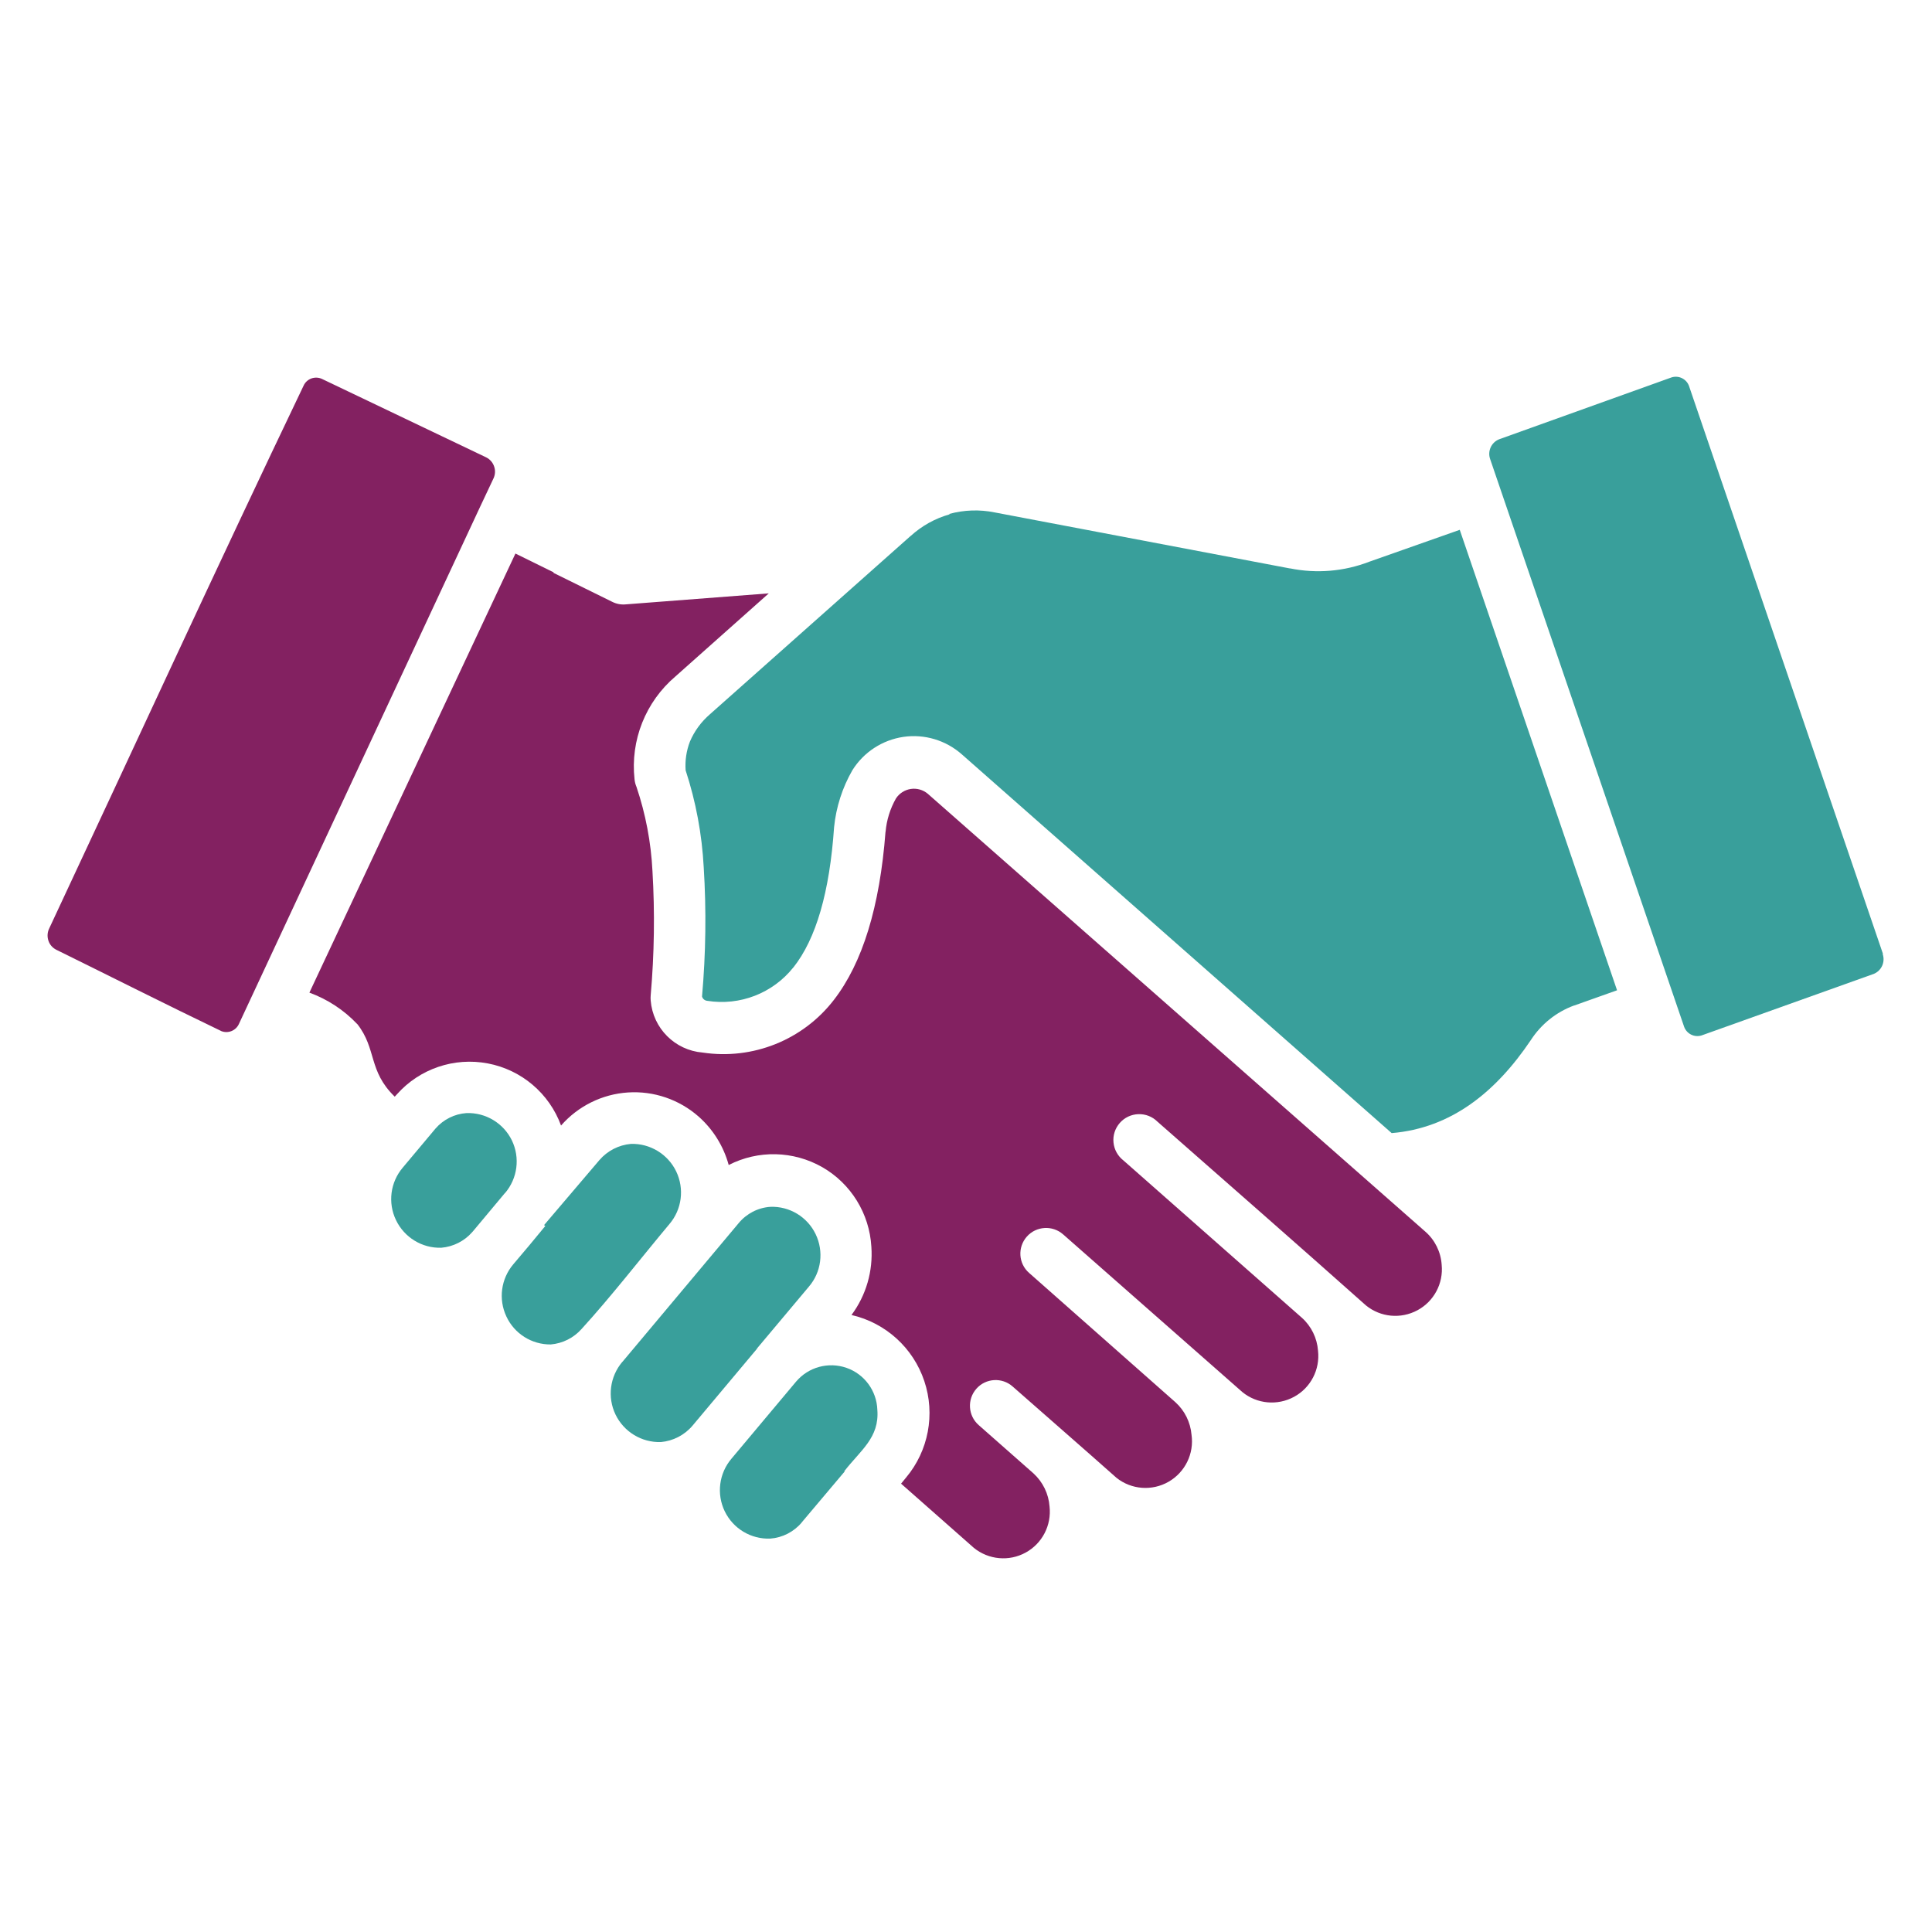
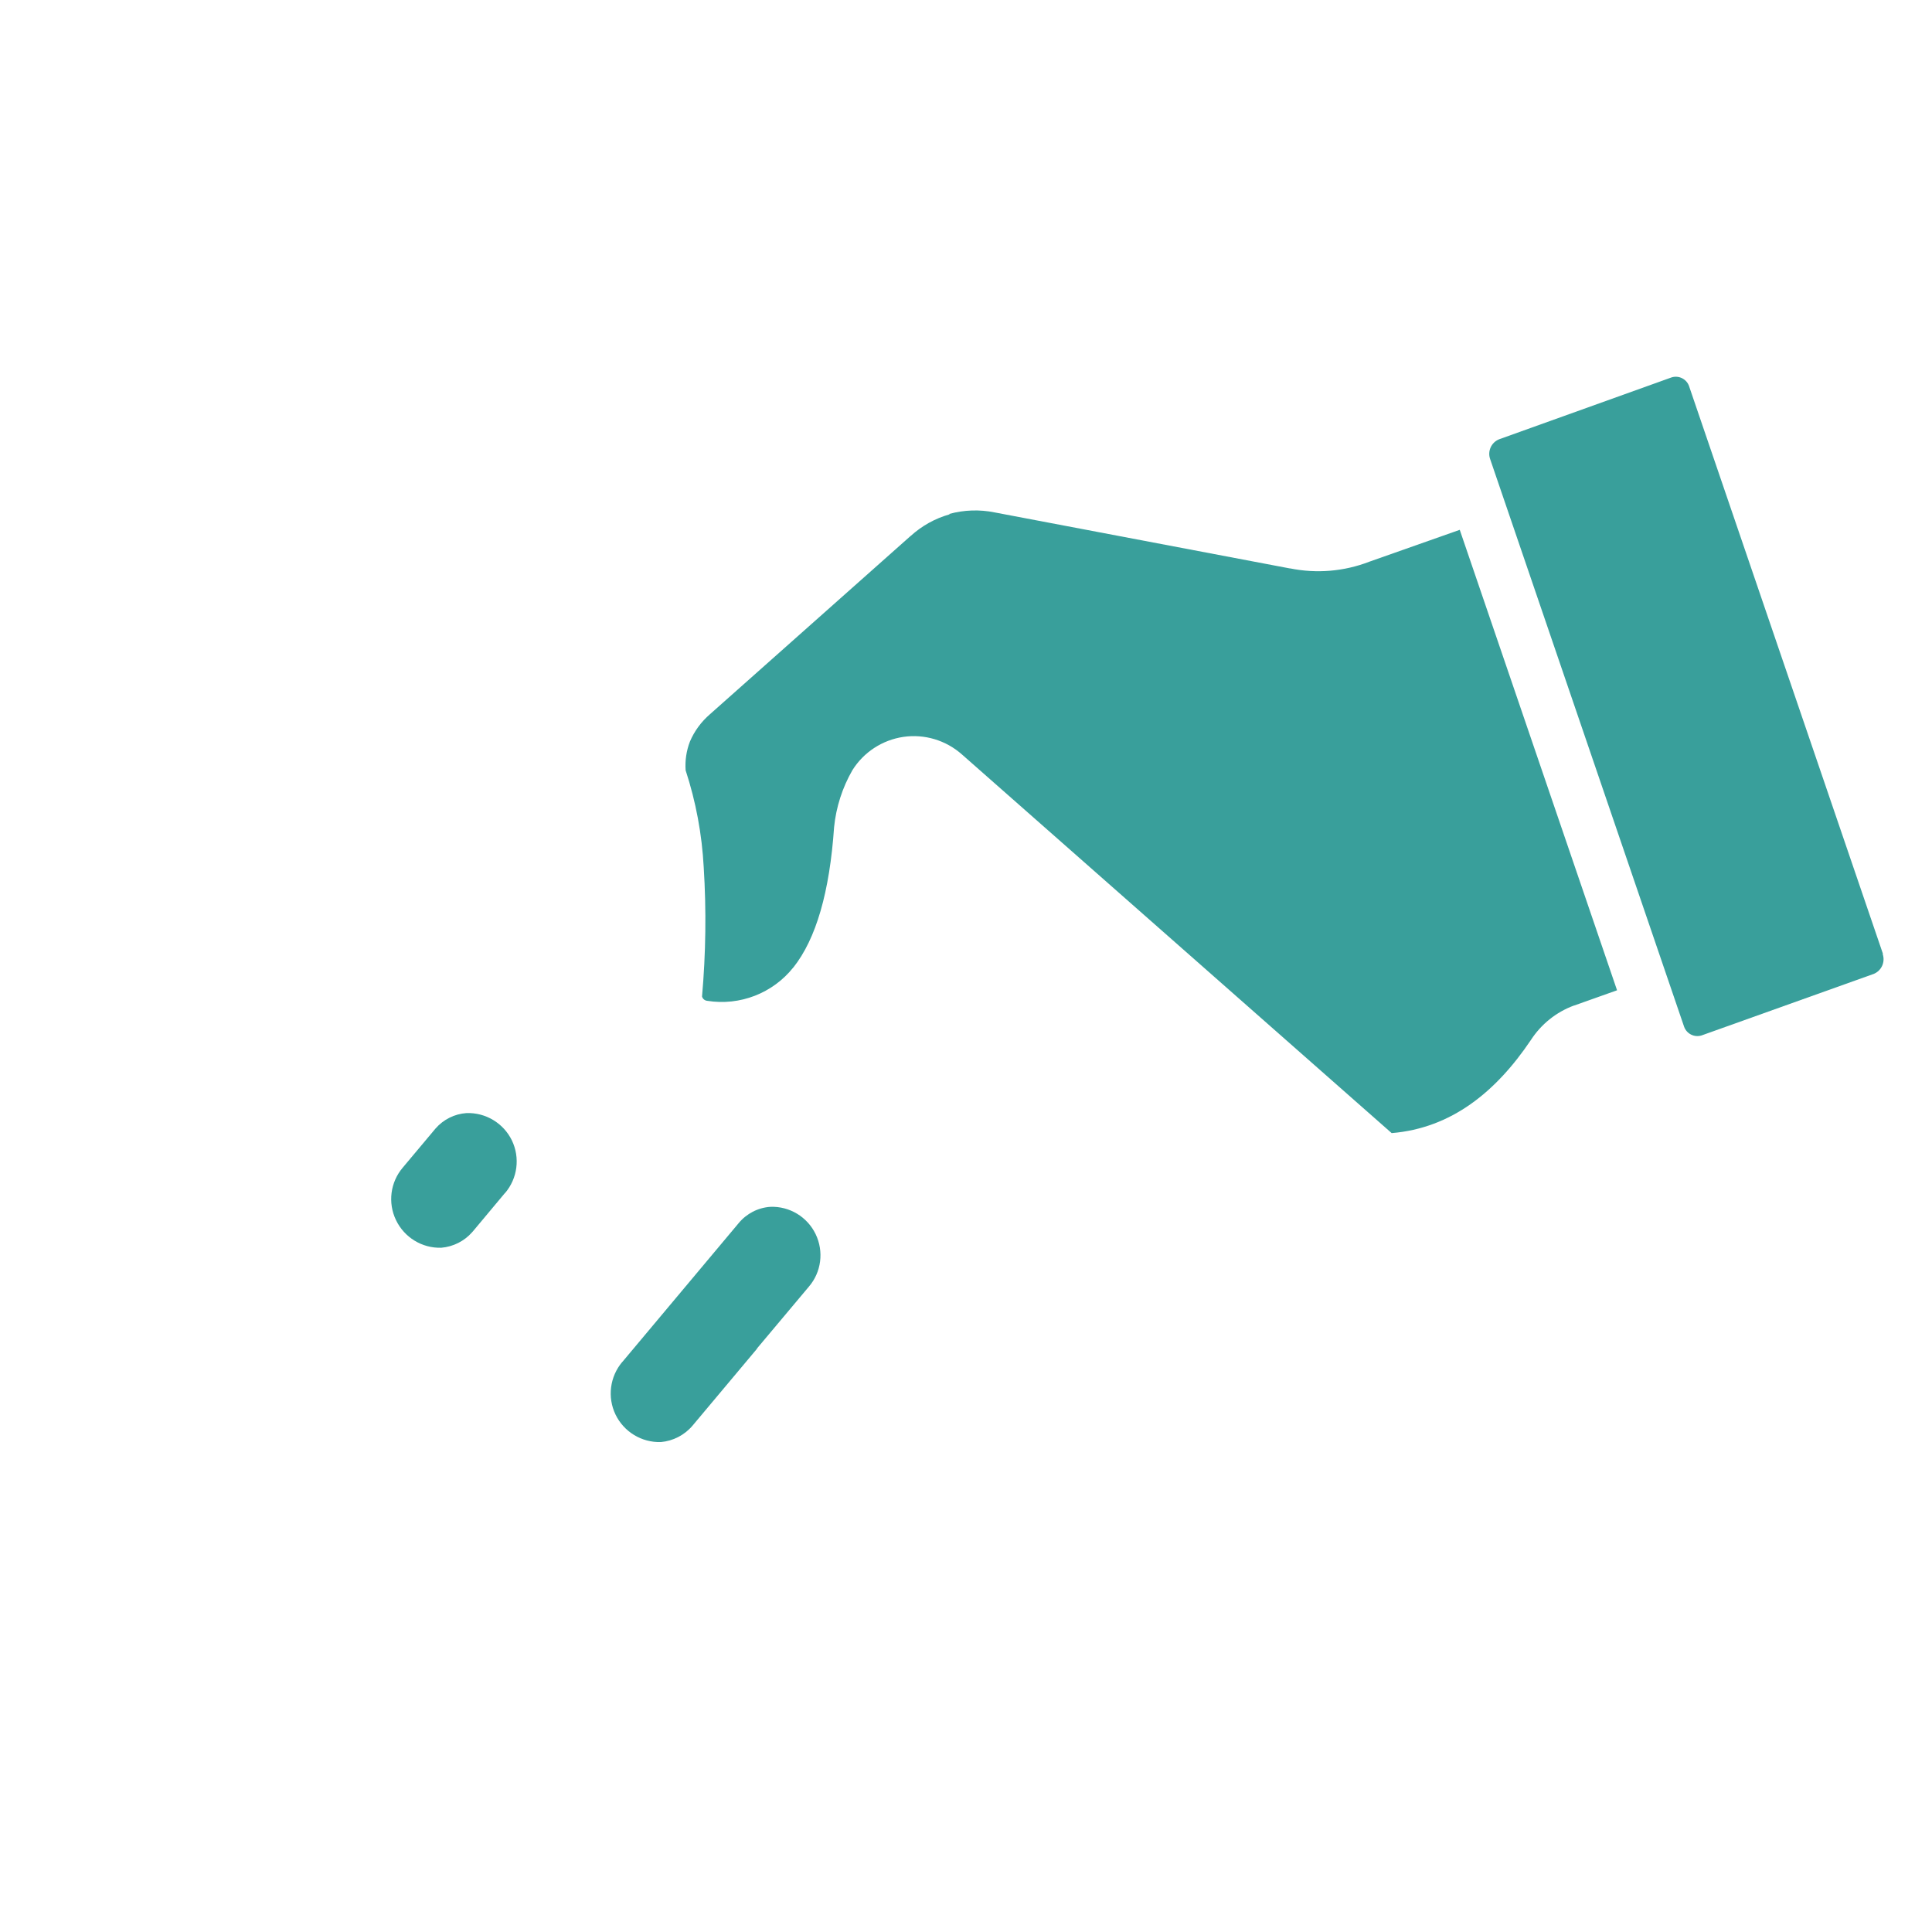
<svg xmlns="http://www.w3.org/2000/svg" id="Layer_1" data-name="Layer 1" viewBox="0 0 300 300">
  <defs>
    <style>
      .cls-1 {
        fill: #832161;
      }

      .cls-1, .cls-2 {
        fill-rule: evenodd;
      }

      .cls-2 {
        fill: #399f9b;
      }
    </style>
  </defs>
-   <path class="cls-1" d="M74.444,78.924l2.143-4.548c.301-.588.366-1.268.157-1.895-.196-.627-.64-1.15-1.228-1.451l-25.498-12.18c-.51-.248-1.111-.274-1.647-.091-.549.196-.993.601-1.228,1.124-13.383,27.968-26.334,56.17-39.482,84.244-.301.588-.353,1.268-.157,1.895.196.64.64,1.15,1.228,1.451,8.495,4.182,17.029,8.495,25.589,12.611l.013.013c1.072.444,2.3-.052,2.771-1.111l37.339-80.061ZM85.958,88.961l9.096,4.483c.64.327,1.359.47,2.078.405l22.243-1.712-14.48,12.886c-4.652,3.947-7.031,9.933-6.364,15.983.039.405.144.81.301,1.176,1.425,4.221,2.261,8.625,2.483,13.082.379,6.417.288,12.86-.274,19.277-.026.274-.026.549,0,.836.353,4.3,3.764,7.711,8.064,8.064,7.776,1.176,15.578-1.947,20.374-8.168,4.456-5.751,7.136-14.467,8.024-26.125h.013c.157-1.817.706-3.568,1.607-5.162.523-.797,1.359-1.333,2.3-1.477.954-.144,1.908.131,2.64.745l77.251,67.984c1.503,1.307,2.418,3.163,2.548,5.149.288,2.901-1.202,5.698-3.764,7.07-2.575,1.385-5.711,1.098-7.985-.745-10.743-9.567-21.577-19.041-32.385-28.542-.784-.784-1.856-1.202-2.967-1.163-1.111.039-2.143.523-2.875,1.359s-1.098,1.934-.98,3.045c.105,1.098.667,2.104,1.542,2.784l27.706,24.426c1.464,1.307,2.365,3.15,2.509,5.123.327,2.914-1.137,5.751-3.712,7.149-2.588,1.411-5.764,1.124-8.037-.732l-27.837-24.491c-1.647-1.451-4.182-1.294-5.633.353-1.464,1.66-1.307,4.182.353,5.633l22.714,20.074c1.451,1.307,2.339,3.11,2.509,5.058.418,2.927-.993,5.816-3.555,7.293-2.562,1.477-5.777,1.242-8.09-.601-5.358-4.757-10.769-9.462-16.127-14.18-1.647-1.464-4.182-1.307-5.633.34-1.464,1.66-1.307,4.182.353,5.646l8.495,7.489c1.464,1.333,2.365,3.176,2.509,5.149.327,2.927-1.137,5.751-3.712,7.162s-5.751,1.124-8.037-.732l-11.305-9.972.771-.941c3.49-4.156,4.561-9.841,2.836-14.99-1.725-5.162-6.012-9.044-11.305-10.259,2.274-3.058,3.359-6.822,3.084-10.612-.301-5.136-3.163-9.789-7.632-12.35-4.483-2.548-9.933-2.679-14.519-.327-.797-2.914-2.418-5.528-4.679-7.528-3.019-2.653-6.966-3.999-10.965-3.738-4.012.261-7.75,2.117-10.39,5.136-1.83-4.992-6.142-8.652-11.37-9.645-5.228-.993-10.586.823-14.115,4.796l-.34.366c-4.143-4.012-2.771-7.397-5.816-11.279v.013c-2.065-2.183-4.613-3.855-7.436-4.888l31.993-68.181,5.92,2.914-.001.093Z" />
  <path class="cls-2" d="M292.383,148.111l-30.111-88.165c-.392-1.111-1.621-1.712-2.744-1.333l-26.765,9.606c-1.202.497-1.804,1.843-1.372,3.071l30.111,88.125c.392,1.111,1.581,1.712,2.705,1.372l26.765-9.567c1.202-.51,1.79-1.843,1.372-3.071l.039-.038Z" />
  <path class="cls-2" d="M117.532,209.404l8.064-9.606c1.947-2.261,2.352-5.463,1.059-8.155-1.294-2.692-4.064-4.365-7.044-4.247-1.921.131-3.699,1.059-4.914,2.535l-18.061,21.551h-.013c-1.921,2.274-2.339,5.476-1.046,8.168,1.294,2.679,4.051,4.365,7.044,4.273,1.908-.17,3.673-1.085,4.914-2.548l10.037-11.971-.04 0Z" />
-   <path class="cls-2" d="M131.176,228.471l-6.691,7.933h.013c-1.228,1.464-2.993,2.365-4.888,2.509-2.993.118-5.764-1.542-7.07-4.234-1.307-2.692-.889-5.907,1.046-8.181l10.037-11.971c1.921-2.261,5.018-3.097,7.815-2.13,2.784.967,4.692,3.555,4.796,6.508.34,4.352-2.614,6.286-5.149,9.567l.092-0Z" />
-   <path class="cls-2" d="M84.481,190.234l8.599-10.102c1.242-1.438,2.993-2.339,4.888-2.509,2.98-.091,5.737,1.594,7.031,4.273,1.294,2.692.889,5.894-1.046,8.168-4.417,5.28-9.031,11.239-13.644,16.297-1.228,1.385-2.941,2.248-4.796,2.405-2.954.026-5.646-1.673-6.887-4.352-1.255-2.679-.836-5.829,1.072-8.09,1.673-1.973,3.346-3.947,4.979-5.959l-.196-.131Z" />
  <path class="cls-2" d="M147.42,79.8h-.013c2.3-.627,4.705-.706,7.031-.235l45.872,8.704v-.013c4.117.836,8.39.484,12.311-1.032l14.049-4.953,24.426,71.5-6.691,2.379v-.013c-2.758,1.019-5.097,2.901-6.691,5.358-5.424,8.064-12.35,13.683-21.616,14.454l-66.742-58.81c-2.483-2.196-5.803-3.189-9.07-2.718-3.28.484-6.182,2.379-7.933,5.188-1.555,2.705-2.522,5.724-2.836,8.835-.693,10.076-2.797,17.343-6.325,21.786v-.013c-3.202,4.025-8.312,5.999-13.383,5.188-.379-.039-.693-.301-.797-.667.588-6.678.68-13.383.261-20.074-.274-5.123-1.215-10.181-2.81-15.055-.105-1.516.118-3.032.667-4.456.693-1.634,1.764-3.084,3.11-4.247l31.183-27.706v.013c1.725-1.568,3.79-2.718,6.025-3.346l-.028-.066Z" />
-   <path class="cls-2" d="M73.437,191.2l4.979-5.959.013.013c1.934-2.274,2.352-5.476,1.059-8.168-1.307-2.679-4.064-4.352-7.057-4.247-1.856.131-3.581.993-4.809,2.405l-5.084,6.064c-1.934,2.274-2.339,5.476-1.046,8.155,1.294,2.692,4.051,4.378,7.031,4.286,1.843-.157,3.568-1.019,4.783-2.405l.13-.144Z" />
+   <path class="cls-2" d="M73.437,191.2l4.979-5.959.013.013c1.934-2.274,2.352-5.476,1.059-8.168-1.307-2.679-4.064-4.352-7.057-4.247-1.856.131-3.581.993-4.809,2.405l-5.084,6.064c-1.934,2.274-2.339,5.476-1.046,8.155,1.294,2.692,4.051,4.378,7.031,4.286,1.843-.157,3.568-1.019,4.783-2.405l.13-.144" />
</svg>